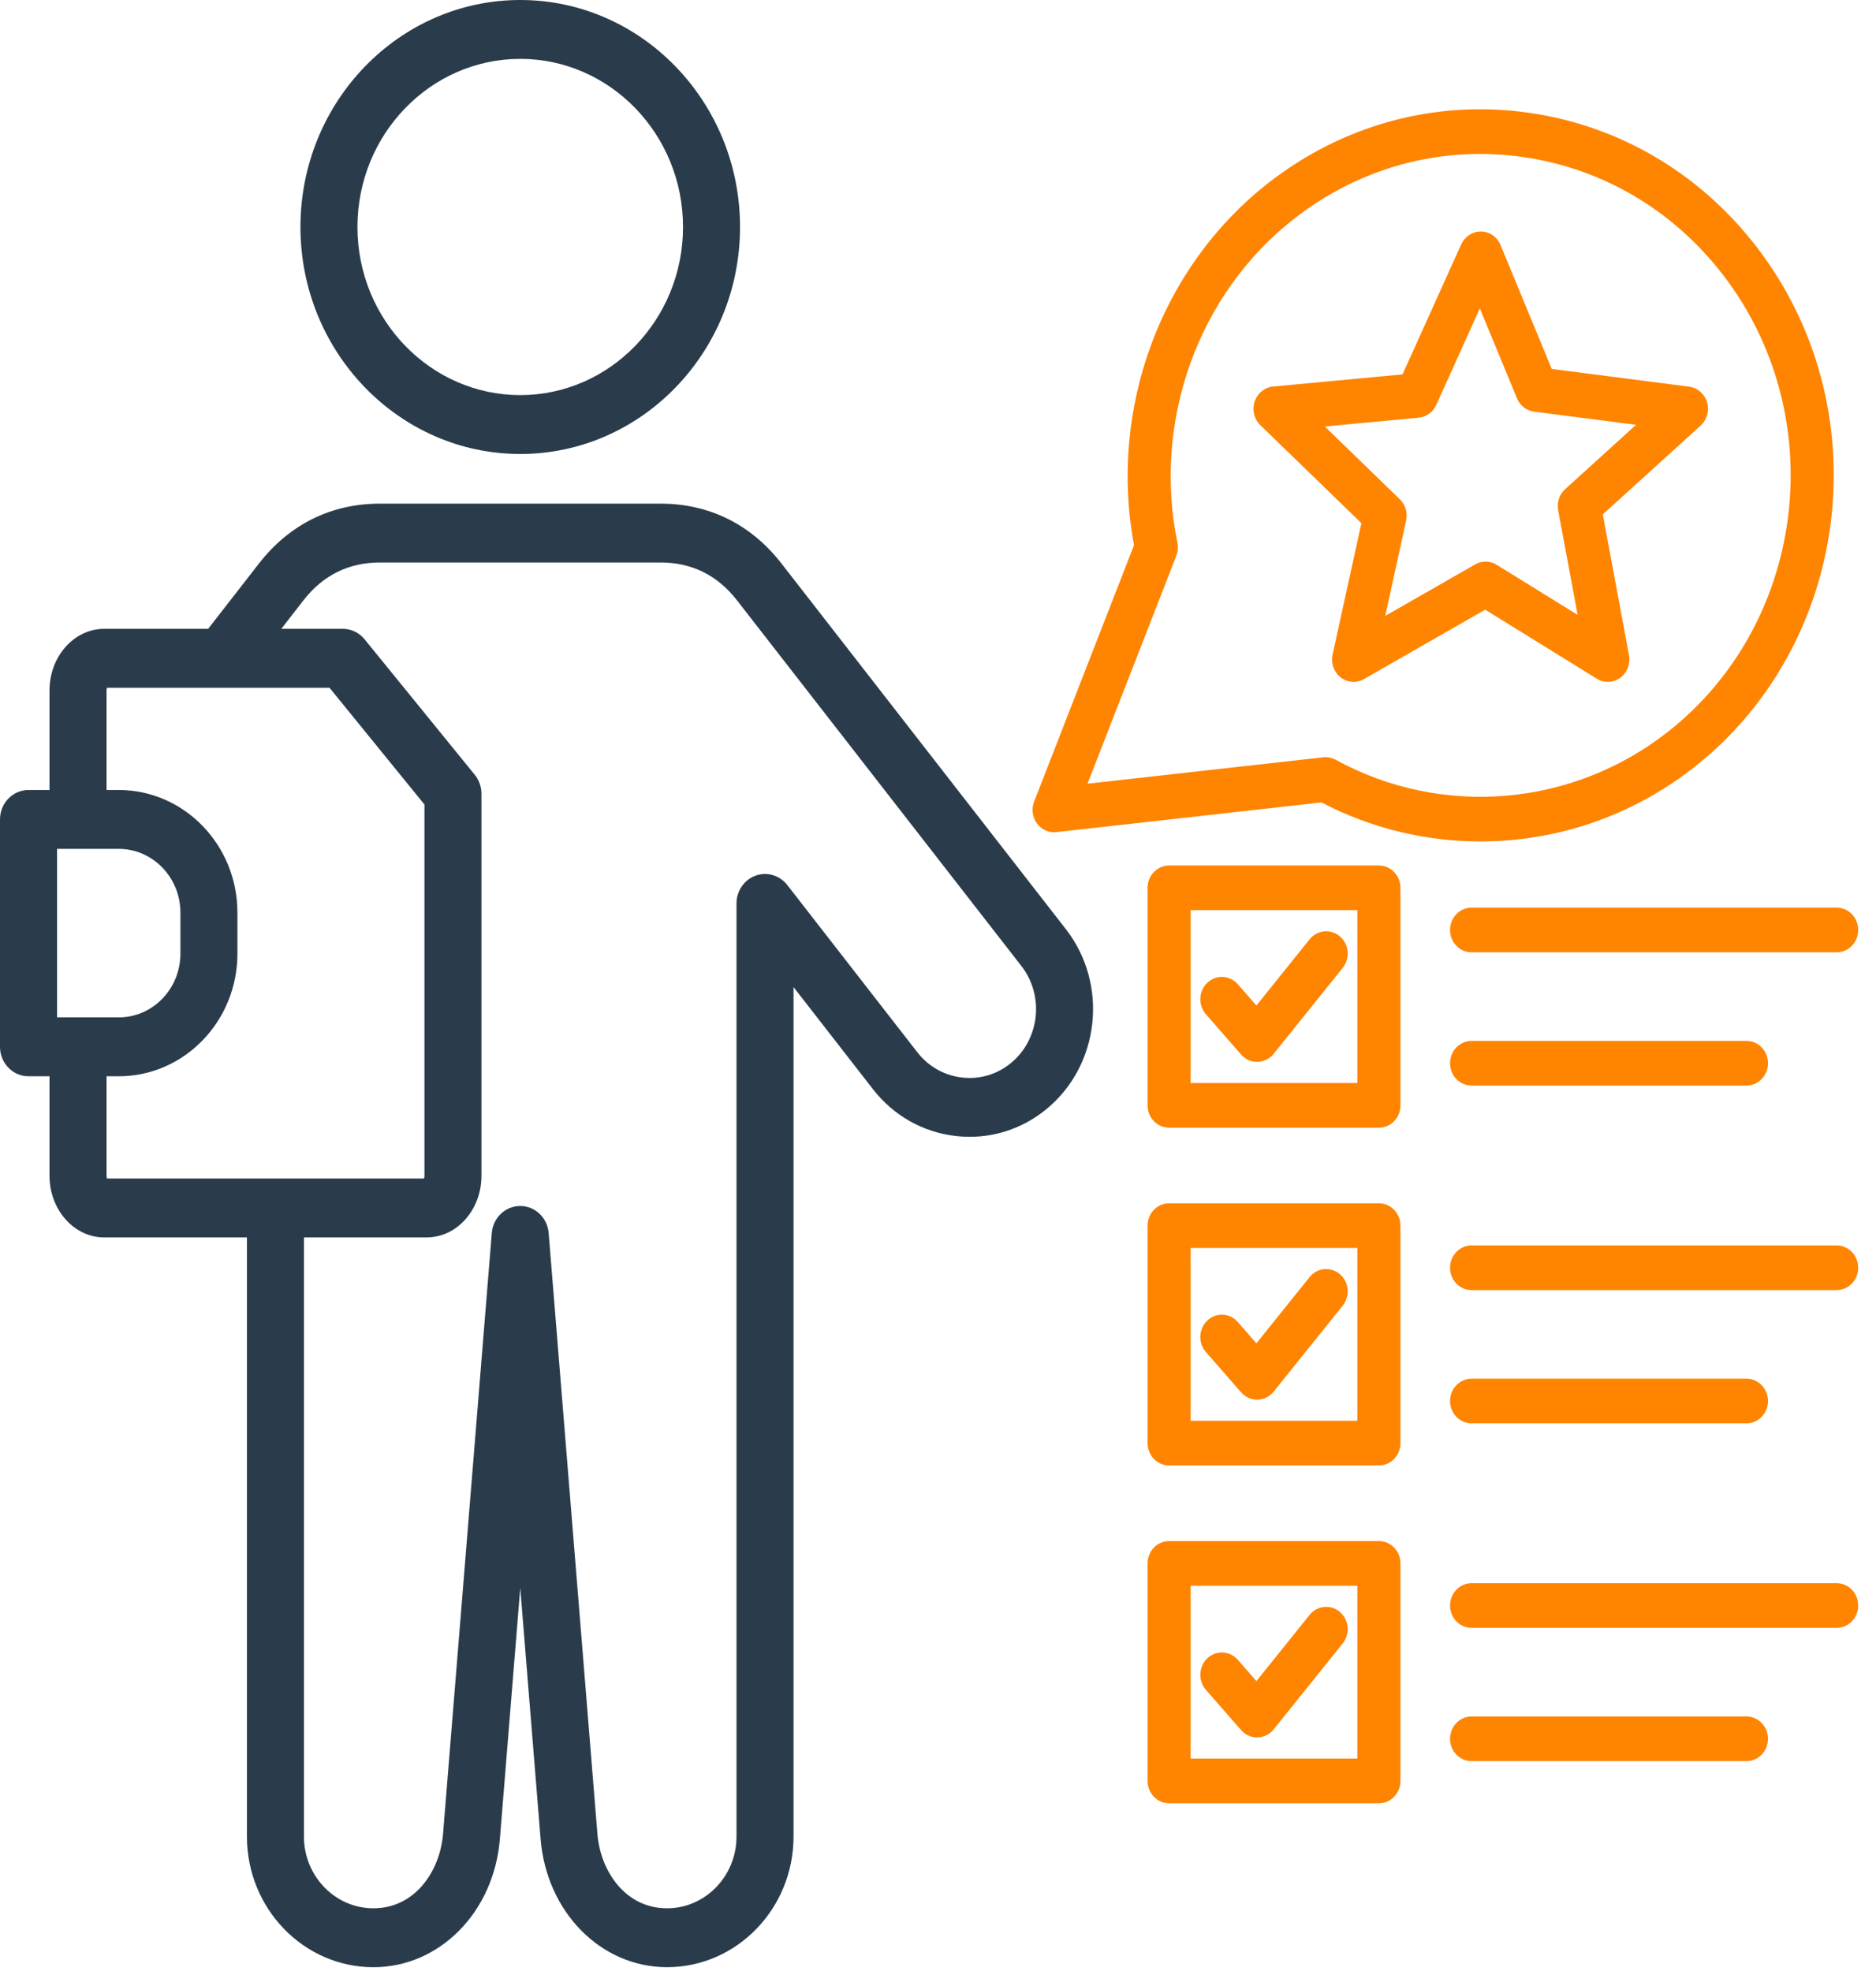
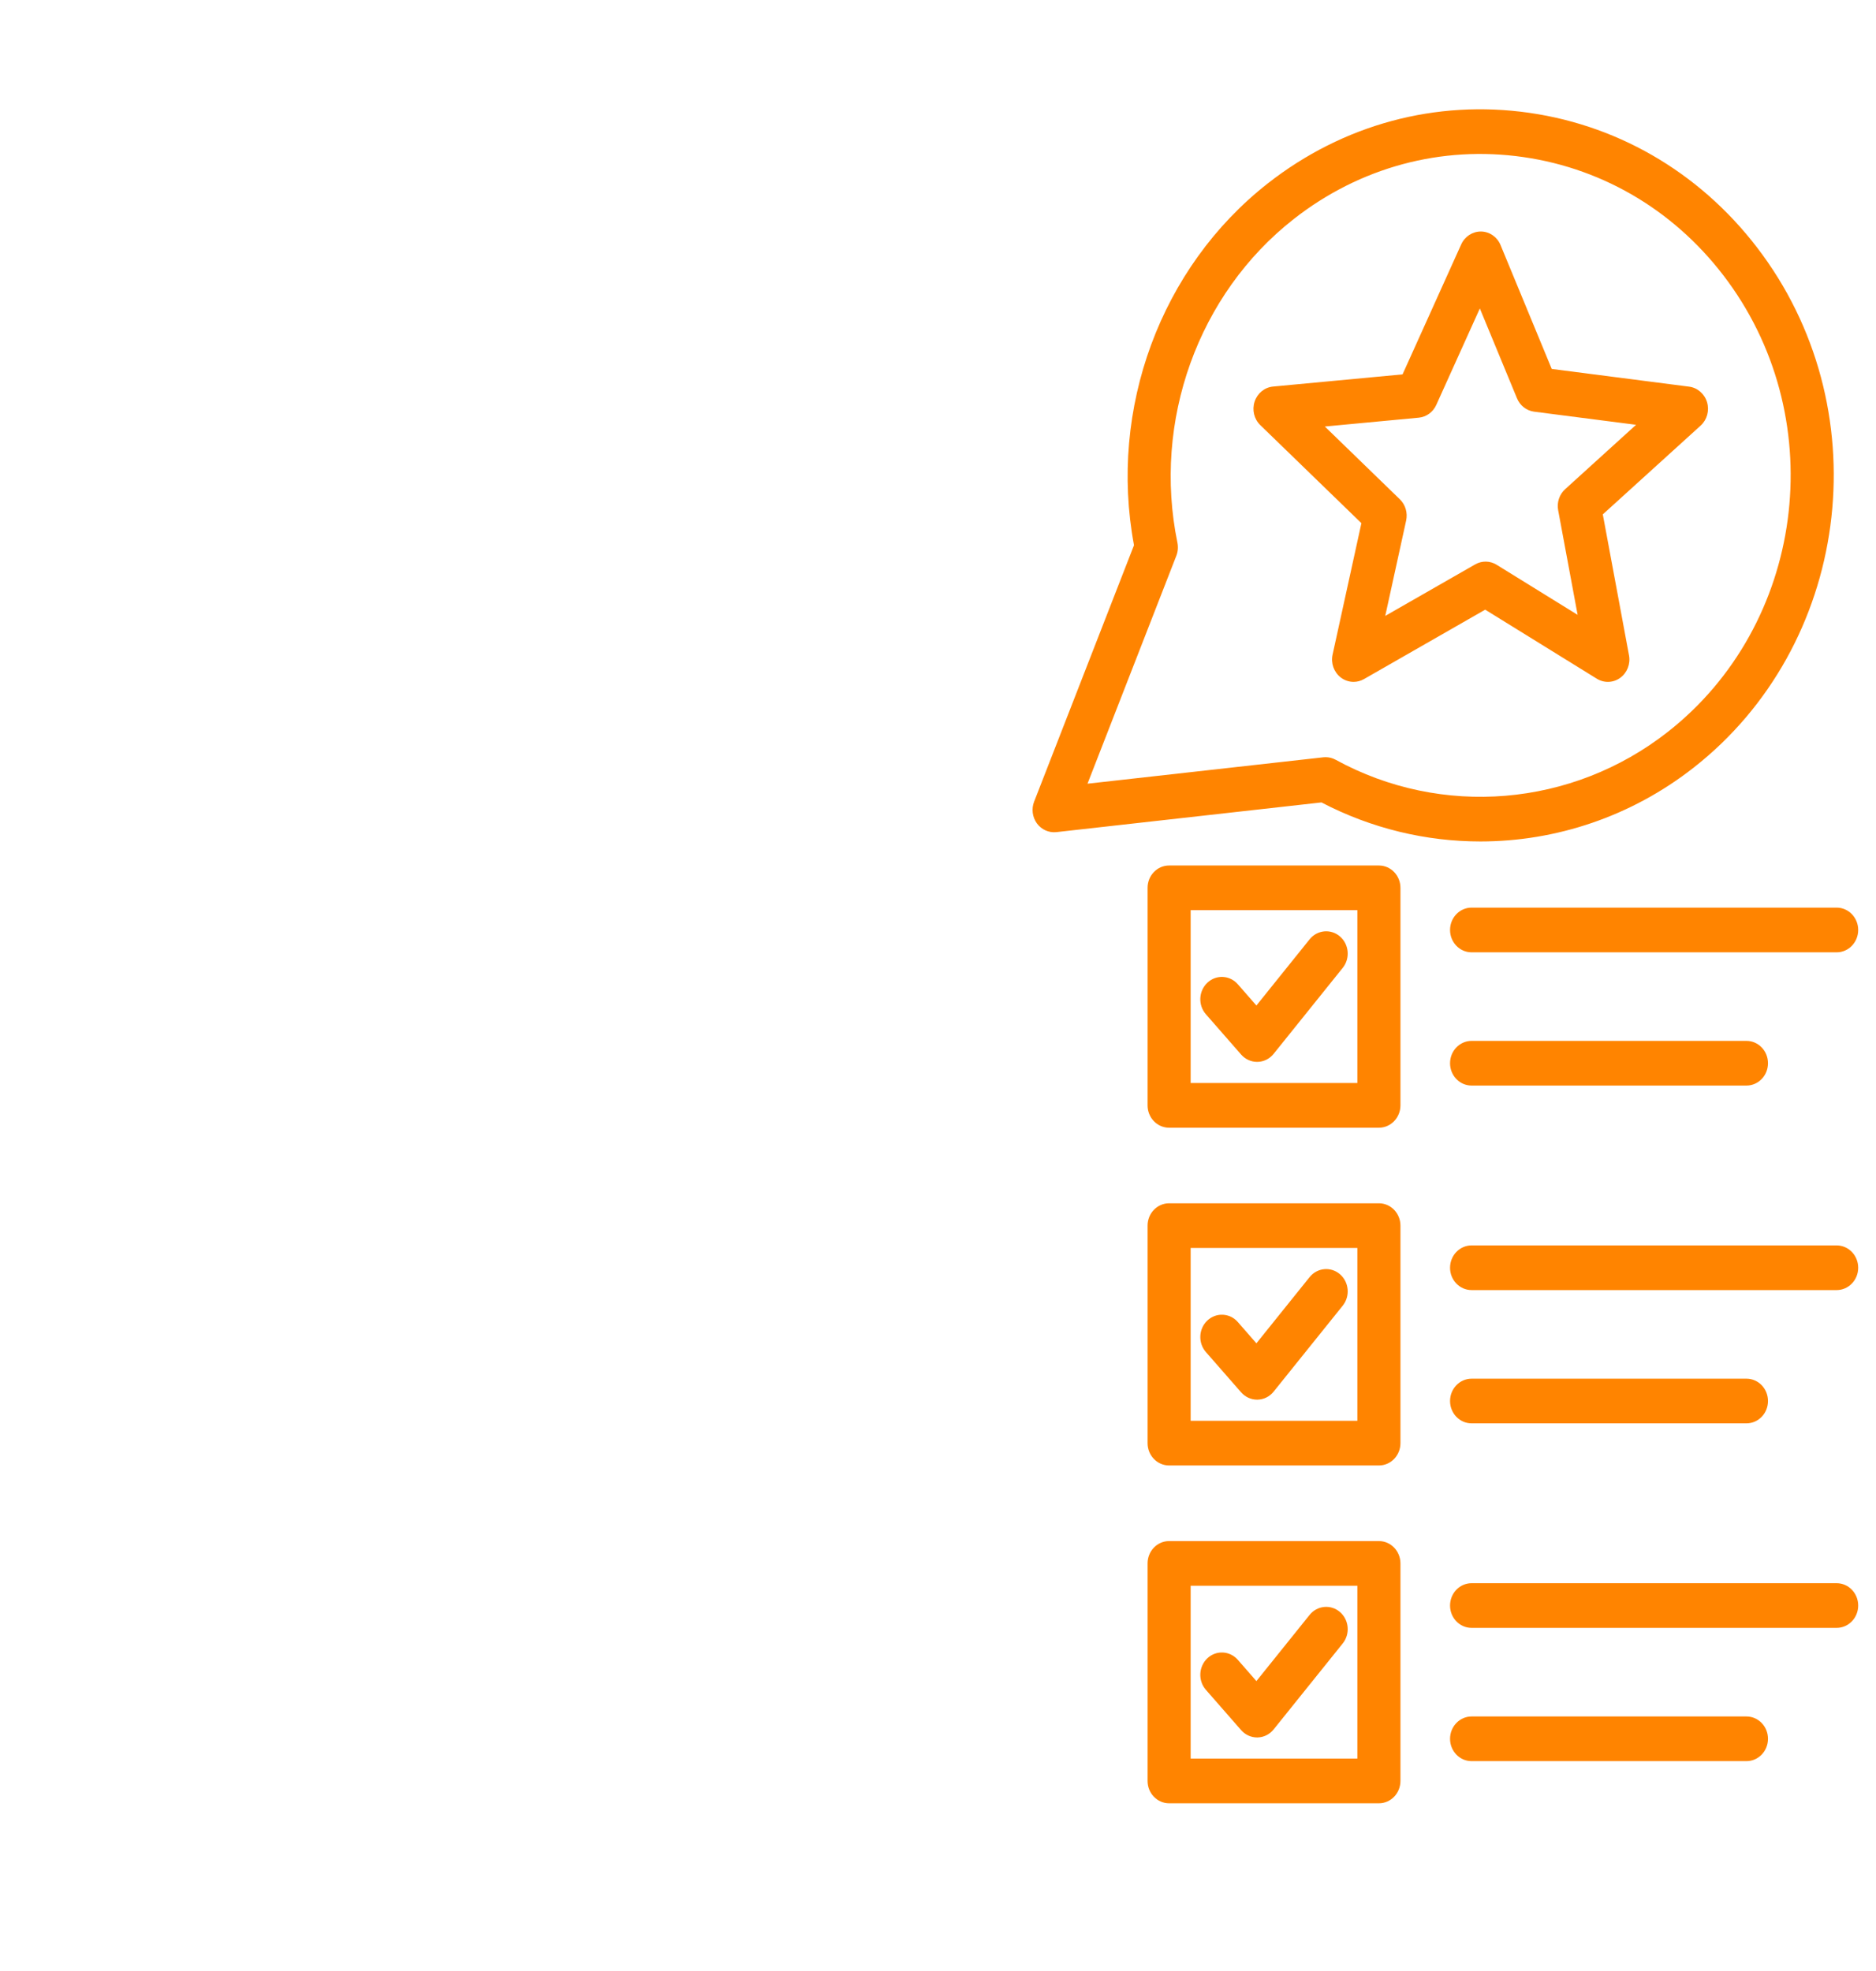
<svg xmlns="http://www.w3.org/2000/svg" width="59" height="62" viewBox="0 0 59 62" fill="none">
  <path d="M33.224 26.174L41.56 25.24C43.134 26.062 44.848 26.468 46.558 26.468C48.937 26.468 51.305 25.683 53.266 24.145C58.151 20.316 59.122 13.078 55.429 8.012C53.64 5.558 51.036 3.973 48.098 3.549C45.16 3.126 42.238 3.914 39.872 5.769C36.502 8.411 34.864 12.858 35.664 17.15L32.524 25.213C32.434 25.442 32.468 25.703 32.611 25.9C32.754 26.096 32.986 26.2 33.224 26.174ZM36.996 17.48C37.046 17.351 37.058 17.208 37.03 17.071C36.244 13.244 37.68 9.248 40.688 6.89C42.766 5.261 45.331 4.569 47.911 4.941C50.491 5.313 52.777 6.705 54.348 8.859C57.59 13.307 56.738 19.662 52.449 23.024C49.441 25.382 45.342 25.725 42.006 23.898C41.908 23.844 41.8 23.817 41.689 23.817C41.665 23.817 41.641 23.818 41.616 23.821L34.202 24.651L36.996 17.48ZM41.91 20.59C41.85 20.86 41.95 21.14 42.163 21.307C42.283 21.401 42.426 21.448 42.57 21.448C42.683 21.448 42.795 21.419 42.898 21.36L46.709 19.177L50.22 21.349C50.45 21.491 50.738 21.48 50.956 21.321C51.175 21.162 51.283 20.884 51.232 20.613L50.408 16.18L53.485 13.387C53.686 13.205 53.765 12.917 53.687 12.653C53.608 12.389 53.387 12.196 53.123 12.162L48.802 11.605L47.192 7.708C47.087 7.453 46.847 7.286 46.58 7.282C46.313 7.279 46.069 7.436 45.955 7.687L44.11 11.776L40.037 12.159C39.771 12.184 39.545 12.369 39.458 12.631C39.371 12.893 39.441 13.183 39.636 13.372L42.816 16.456L41.91 20.59ZM41.666 13.416L44.619 13.138C44.859 13.115 45.069 12.963 45.171 12.736L46.541 9.702L47.709 12.528C47.804 12.758 48.009 12.918 48.248 12.949L51.454 13.362L49.223 15.388C49.041 15.553 48.958 15.805 49.004 16.05L49.616 19.34L47.068 17.764C46.861 17.636 46.605 17.632 46.394 17.753L43.566 19.373L44.223 16.374C44.276 16.13 44.201 15.875 44.025 15.705L41.666 13.416ZM37.925 31.903C37.674 31.616 37.695 31.172 37.972 30.911C38.249 30.65 38.678 30.672 38.929 30.959L39.514 31.628L41.187 29.546C41.427 29.248 41.855 29.208 42.142 29.456C42.429 29.704 42.468 30.147 42.228 30.445L40.056 33.148C39.93 33.305 39.746 33.397 39.549 33.401C39.545 33.401 39.54 33.401 39.535 33.401C39.344 33.401 39.162 33.317 39.033 33.17L37.925 31.903ZM43.366 27.224H36.768C36.395 27.224 36.091 27.538 36.091 27.927V34.769C36.091 35.157 36.394 35.472 36.768 35.472H43.366C43.74 35.472 44.044 35.157 44.044 34.769V27.927C44.044 27.538 43.74 27.224 43.366 27.224ZM42.689 34.066H37.446V28.629H42.689V34.066ZM46.281 28.549H57.762C58.136 28.549 58.44 28.864 58.44 29.252C58.44 29.64 58.137 29.955 57.762 29.955H46.281C45.907 29.955 45.604 29.64 45.604 29.252C45.604 28.864 45.907 28.549 46.281 28.549ZM54.926 32.741C55.3 32.741 55.603 33.055 55.603 33.444C55.603 33.831 55.3 34.146 54.926 34.146H46.281C45.907 34.146 45.604 33.832 45.604 33.444C45.604 33.056 45.907 32.741 46.281 32.741H54.926ZM37.925 42.528C37.674 42.241 37.695 41.796 37.972 41.536C38.249 41.275 38.678 41.297 38.929 41.584L39.514 42.253L41.187 40.171C41.427 39.873 41.855 39.833 42.142 40.081C42.429 40.329 42.468 40.772 42.228 41.07L40.056 43.773C39.93 43.93 39.746 44.022 39.549 44.026C39.545 44.026 39.54 44.026 39.535 44.026C39.344 44.026 39.162 43.942 39.033 43.795L37.925 42.528ZM43.366 37.849H36.768C36.395 37.849 36.091 38.163 36.091 38.552V45.393C36.091 45.781 36.394 46.096 36.768 46.096H43.366C43.74 46.096 44.044 45.782 44.044 45.393V38.552C44.044 38.163 43.74 37.849 43.366 37.849ZM42.689 44.691H37.446V39.254H42.689V44.691ZM58.44 39.877C58.44 40.264 58.137 40.579 57.762 40.579H46.281C45.907 40.579 45.604 40.265 45.604 39.877C45.604 39.489 45.907 39.174 46.281 39.174H57.762C58.137 39.175 58.44 39.489 58.44 39.877ZM45.604 44.069C45.604 43.681 45.907 43.366 46.282 43.366H54.926C55.3 43.366 55.603 43.68 55.603 44.069C55.603 44.457 55.3 44.771 54.926 44.771H46.281C45.907 44.771 45.604 44.456 45.604 44.069ZM37.925 53.153C37.674 52.866 37.695 52.421 37.972 52.16C38.249 51.9 38.678 51.922 38.929 52.209L39.514 52.878L41.187 50.796C41.427 50.498 41.855 50.458 42.142 50.706C42.429 50.954 42.468 51.397 42.228 51.695L40.056 54.398C39.93 54.555 39.746 54.647 39.549 54.651C39.545 54.651 39.54 54.651 39.535 54.651C39.344 54.651 39.162 54.567 39.033 54.42L37.925 53.153ZM43.366 48.474H36.768C36.395 48.474 36.091 48.788 36.091 49.177V56.019C36.091 56.407 36.394 56.722 36.768 56.722H43.366C43.74 56.722 44.044 56.407 44.044 56.019V49.177C44.044 48.788 43.74 48.474 43.366 48.474ZM42.689 55.316H37.446V49.879H42.689V55.316ZM58.44 50.502C58.44 50.889 58.137 51.204 57.762 51.204H46.281C45.907 51.204 45.604 50.89 45.604 50.502C45.604 50.114 45.907 49.799 46.281 49.799H57.762C58.137 49.799 58.44 50.114 58.44 50.502ZM55.603 54.694C55.603 55.081 55.3 55.396 54.926 55.396H46.281C45.907 55.396 45.604 55.082 45.604 54.694C45.604 54.306 45.907 53.991 46.281 53.991H54.925C55.3 53.991 55.603 54.305 55.603 54.694Z" fill="#FF8400" />
-   <path d="M16.362 14.28C20.174 14.28 23.274 11.077 23.274 7.14C23.274 3.203 20.174 0 16.362 0C12.55 0 9.449 3.203 9.449 7.14C9.449 11.077 12.55 14.28 16.362 14.28ZM16.362 1.852C19.185 1.852 21.481 4.224 21.481 7.14C21.481 10.056 19.185 12.428 16.362 12.428C13.539 12.428 11.242 10.056 11.242 7.14C11.242 4.224 13.539 1.852 16.362 1.852ZM24.577 17.725C23.619 16.493 22.305 15.842 20.775 15.842H11.947C10.418 15.842 9.103 16.493 8.145 17.724L6.546 19.78H3.277C2.329 19.78 1.557 20.649 1.557 21.719V24.849H0.897C0.402 24.849 0 25.263 0 25.775V32.928C0 33.439 0.401 33.854 0.897 33.854H1.557V36.984C1.557 38.053 2.329 38.923 3.277 38.923H7.766V57.768C7.766 60.035 9.551 61.878 11.745 61.878C13.825 61.878 15.535 60.145 15.721 57.846L16.362 49.95L17.002 57.846C17.189 60.144 18.898 61.877 20.977 61.877C23.171 61.877 24.957 60.034 24.957 57.767V31.049L27.454 34.26C28.103 35.094 29.03 35.618 30.066 35.734C31.1 35.851 32.116 35.546 32.924 34.876C34.596 33.489 34.865 30.954 33.521 29.226L24.577 17.725ZM1.794 32.001V26.701H3.734C4.803 26.701 5.674 27.6 5.674 28.705V29.998C5.674 31.103 4.804 32.002 3.734 32.002H1.794V32.001ZM3.351 36.984V33.854H3.734C5.792 33.854 7.467 32.124 7.467 29.998V28.705C7.467 26.579 5.792 24.849 3.734 24.849H3.351V21.72C3.351 21.682 3.358 21.654 3.365 21.633H10.363L13.349 25.306V36.984C13.349 37.021 13.342 37.05 13.334 37.07H3.365C3.358 37.05 3.351 37.02 3.351 36.984ZM31.801 33.432C31.367 33.793 30.821 33.957 30.26 33.894C29.701 33.83 29.2 33.549 28.851 33.1L24.759 27.837C24.52 27.531 24.12 27.413 23.762 27.544C23.403 27.674 23.163 28.024 23.163 28.418V57.767C23.163 59.012 22.183 60.025 20.977 60.025C19.665 60.025 18.883 58.851 18.789 57.69L17.255 38.782C17.215 38.302 16.827 37.934 16.361 37.934C15.894 37.934 15.506 38.303 15.467 38.782L13.933 57.69C13.838 58.85 13.057 60.025 11.744 60.025C10.539 60.025 9.559 59.012 9.559 57.767V38.922H13.422C14.37 38.922 15.142 38.053 15.142 36.983V24.968C15.142 24.75 15.067 24.54 14.932 24.372L11.467 20.11C11.297 19.9 11.045 19.78 10.781 19.78H8.847L9.543 18.884C10.158 18.094 10.966 17.693 11.947 17.693H20.775C21.756 17.693 22.565 18.094 23.179 18.884L32.122 30.385C32.847 31.317 32.702 32.684 31.801 33.432Z" fill="#2A3C4B" />
</svg>